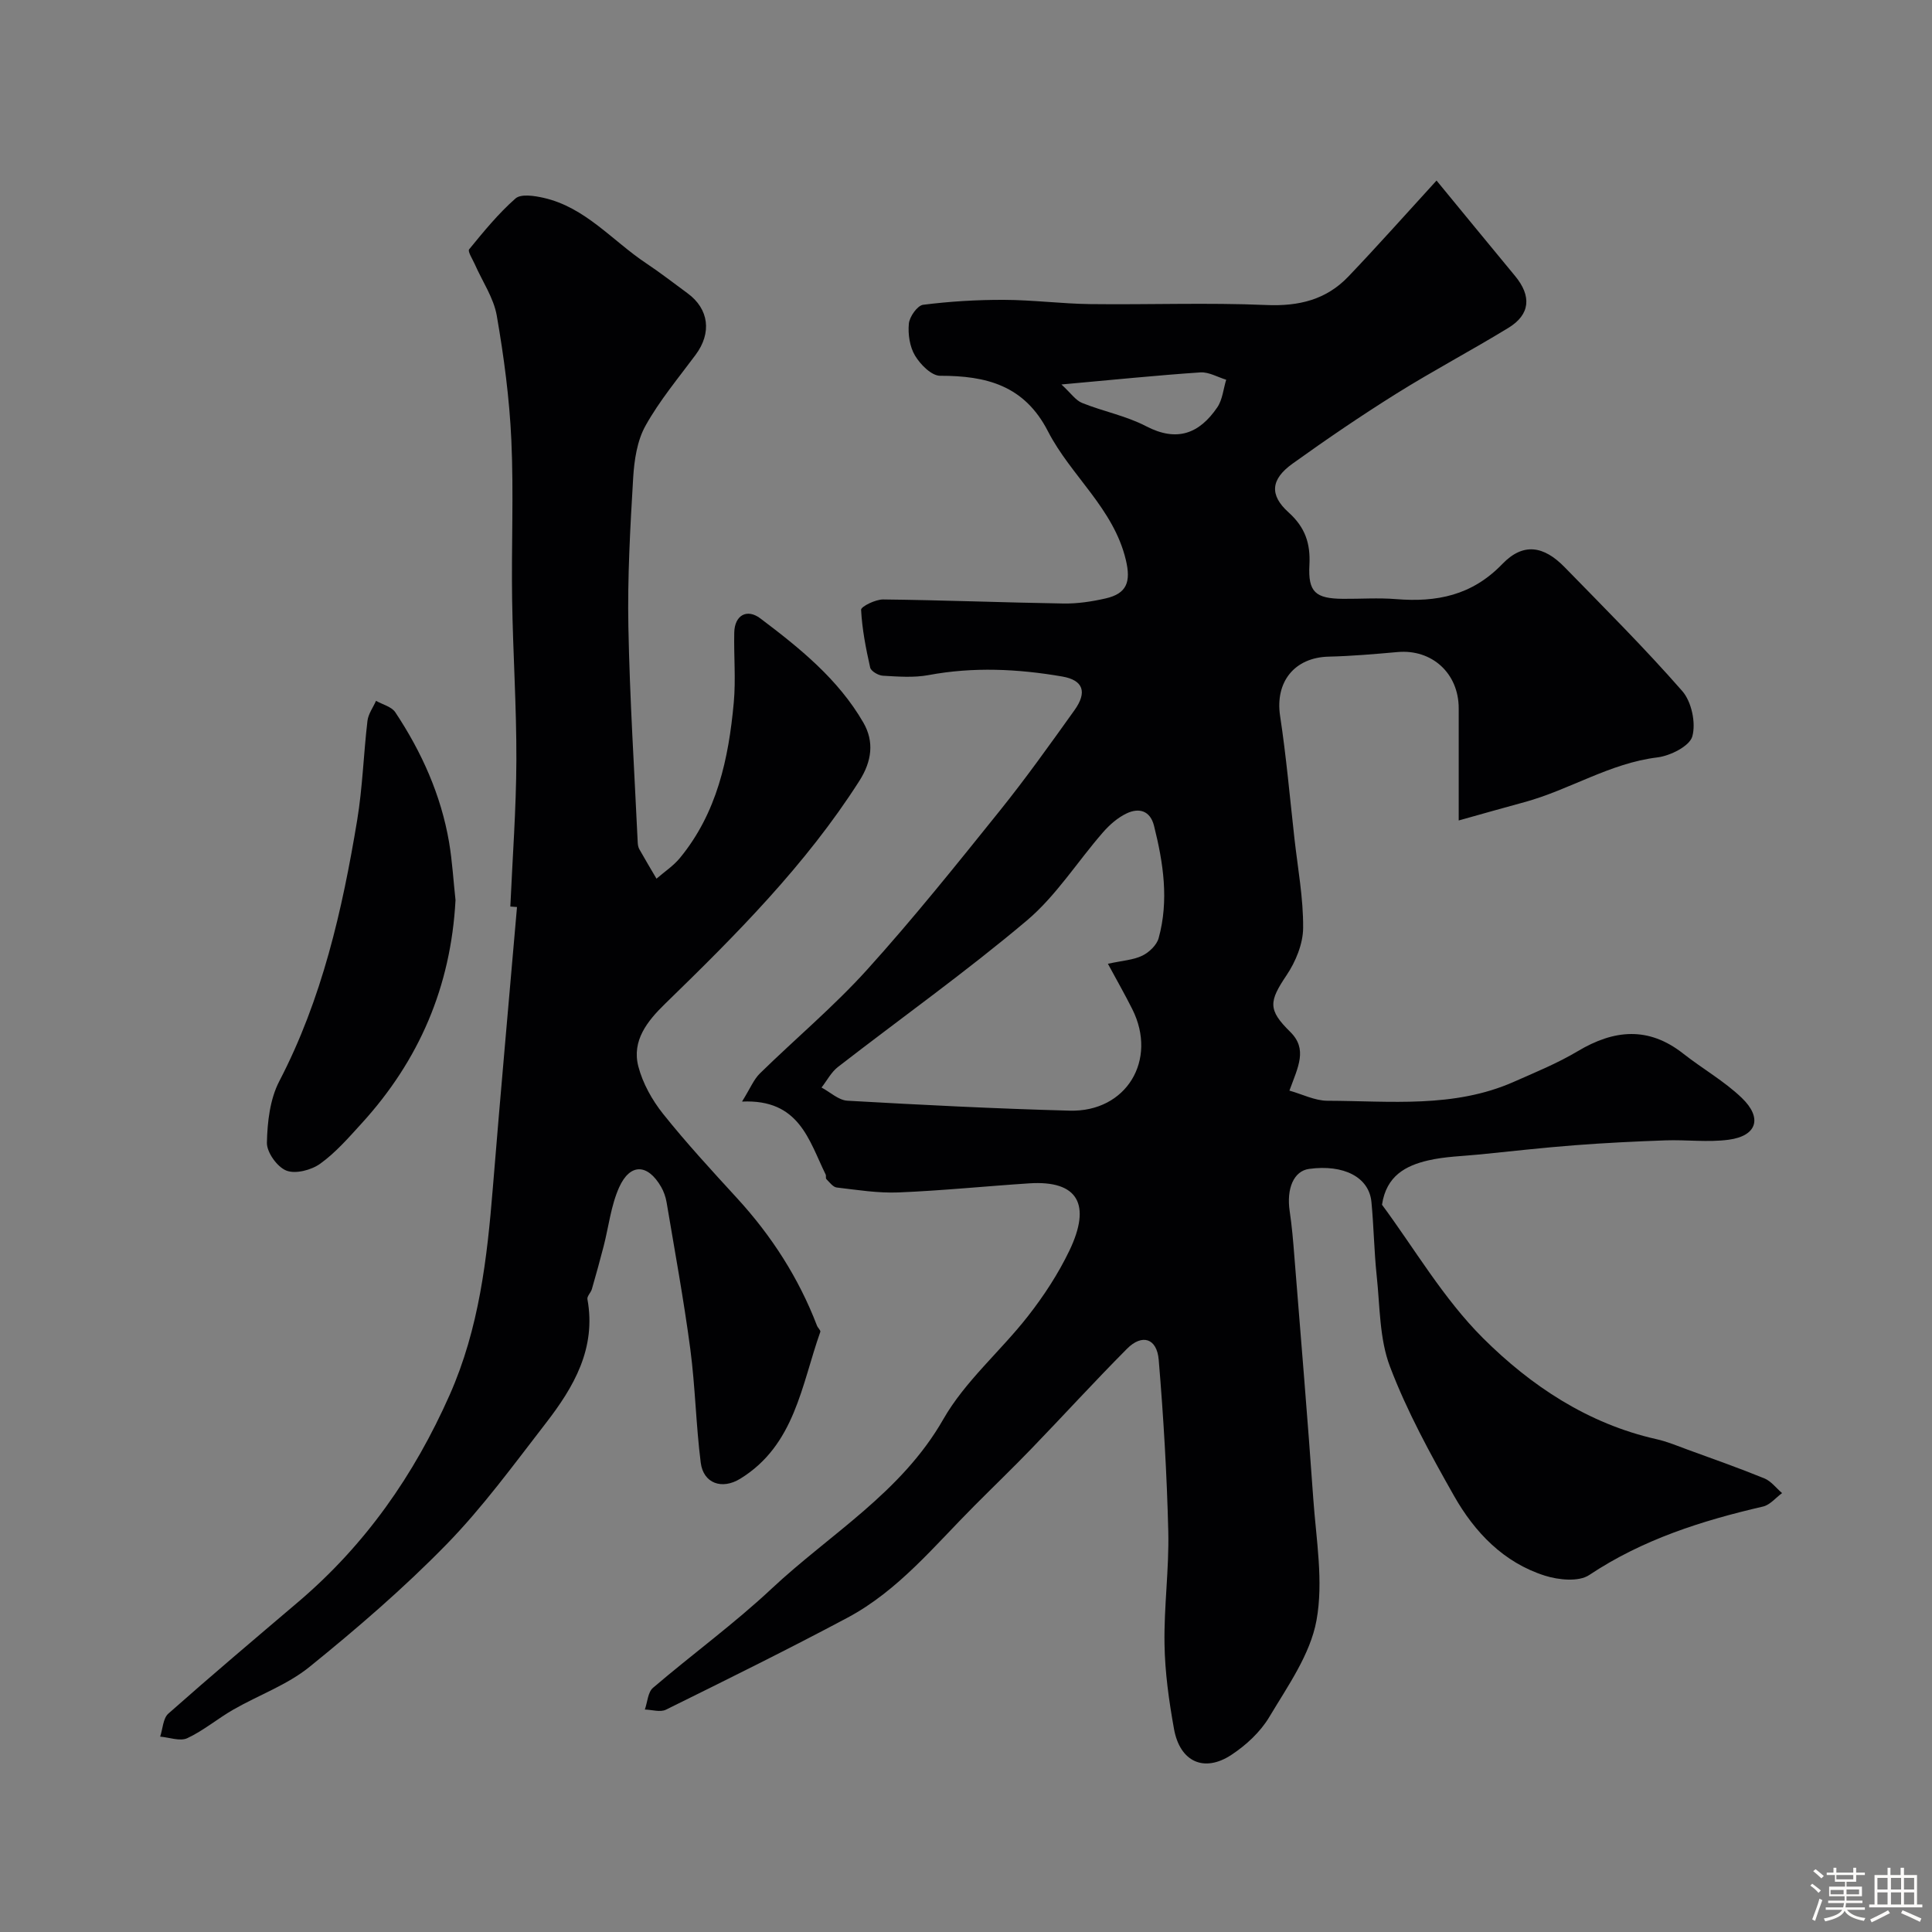
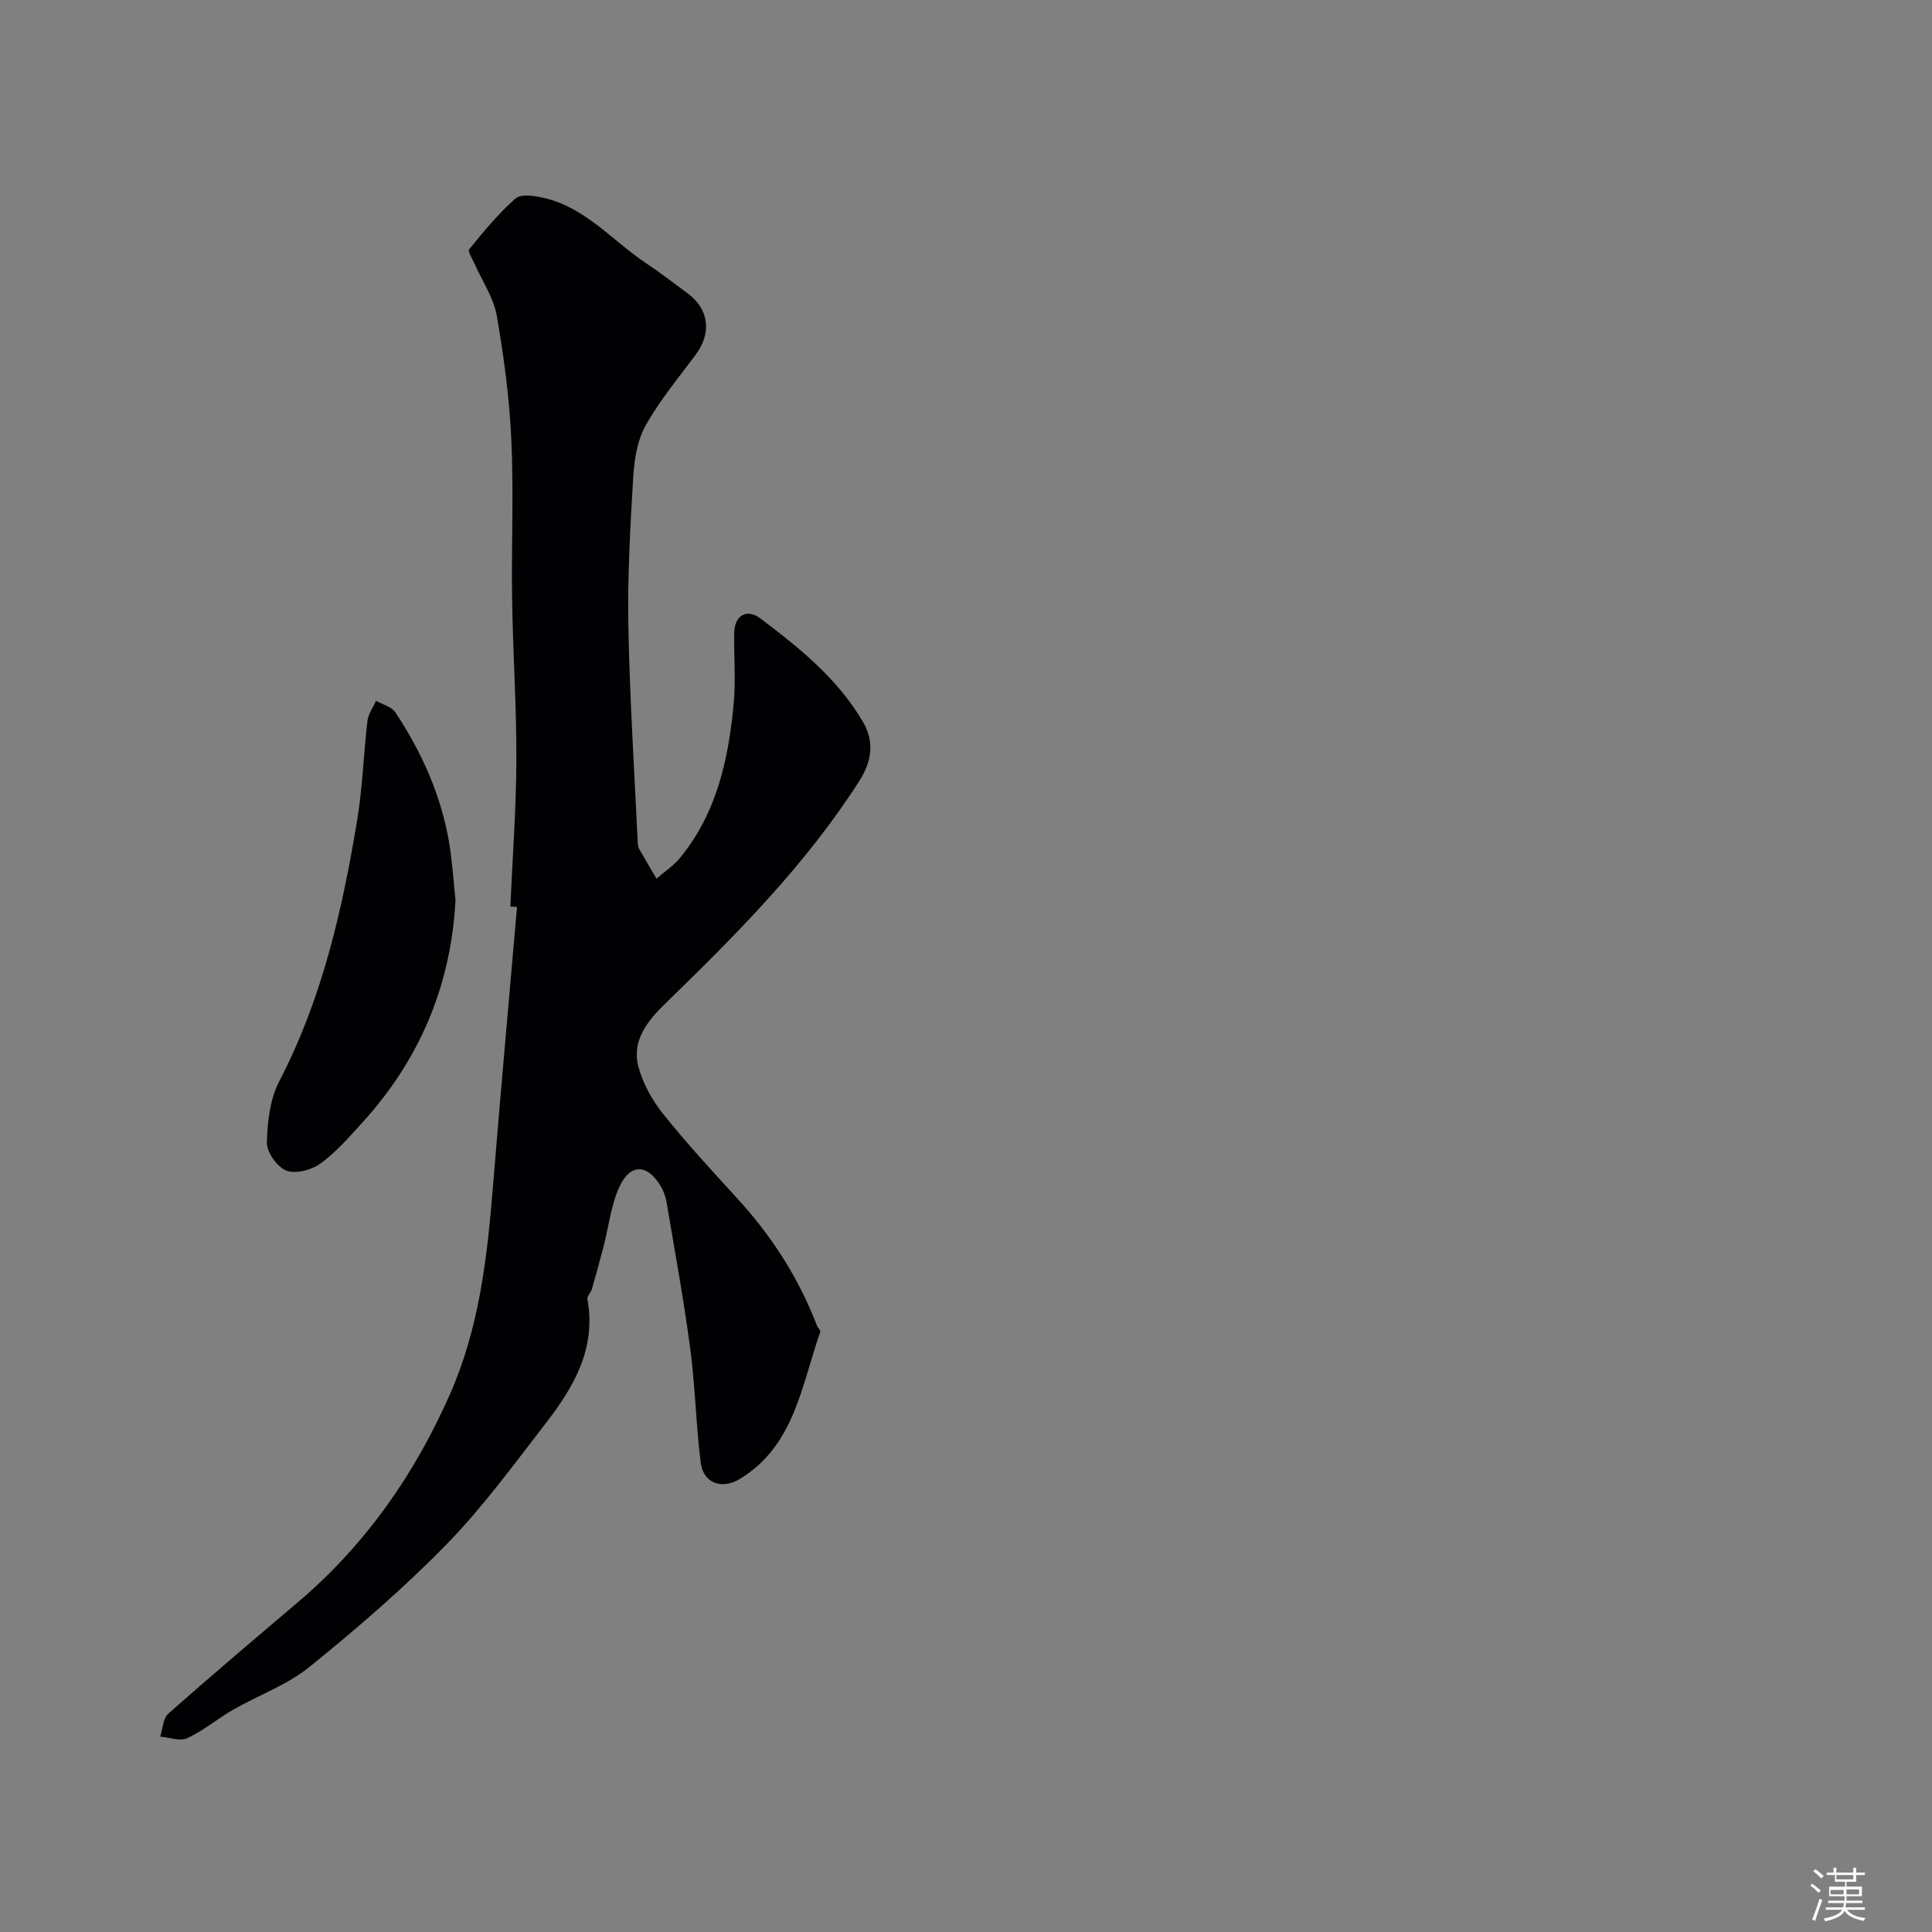
<svg xmlns="http://www.w3.org/2000/svg" enable-background="new 0 0 400 400" viewBox="0 0 400 400">
  <rect x="0" y="0" width="400" height="400" fill="#808080" stroke="none" />
  <path d="m374.8 390.4.4-.4c.7.5 1.3 1 1.8 1.4l-.5.5c-.5-.6-1.1-1.1-1.7-1.5zm1 7.3-.6-.3c.5-1.4 1.1-2.8 1.5-4.3.2.1.4.2.6.3-.5 1.3-1 2.8-1.5 4.3zm-.4-10.3.5-.4c.4.3 1 .8 1.7 1.4l-.5.5c-.5-.5-1.1-1-1.7-1.5zm2.5.3h1.7v-1h.6v1h3.5v-1h.6v1h1.8v.5h-1.8v1.4h-2v1h3.2v2h-3.2v.9h3.3v.5h-3.4c0 .3-.1.6-.1.9h4v.5h-3.7c.7.9 1.9 1.5 3.8 1.7-.1.2-.2.4-.3.6-2.1-.4-3.5-1.1-4-2.1-.4 1-1.8 1.7-4 2.2-.1-.2-.2-.4-.3-.6 2.1-.4 3.4-1 3.8-1.8h-3.4v-.5h3.6c.1-.3.1-.6.2-.9h-3.3v-.5h3.4c0-.3 0-.6 0-.9h-3.2v-2h3.3v-1h-2.1v-1.4h-1.7v-.5zm1.1 3.5v1h2.7c0-.3 0-.4 0-.4 0-.1 0-.2 0-.2 0-.1 0-.2 0-.3h-2.7zm1.2-3v.9h3.5v-.9zm4.7 3h-2.6v.6.4h2.6z" fill="#fcfbfa" />
-   <path d="m393.6 386.7h.6v1.5h2.7v6.1h1.1v.6h-11v-.6h1.1v-6.1h2.7v-1.5h.6v1.5h2.1v-1.5zm-2.7 8.8.4.6c-1.2.6-2.5 1.3-3.8 1.9-.1-.2-.2-.4-.3-.6 1.2-.6 2.5-1.2 3.7-1.9zm-2.2-6.7v2.4h2.1v-2.4zm0 3v2.5h2.1v-2.5zm2.8-3v2.4h2.1v-2.4zm0 3v2.5h2.1v-2.5zm6 6.1c-1.4-.7-2.7-1.3-3.9-1.8l.3-.6c1.5.6 2.7 1.2 3.9 1.7zm-1.2-9.1h-2.1v2.4h2.1zm-2.1 3v2.5h2.1v-2.5z" fill="#fcfbfa" />
  <g fill="#010103">
-     <path d="m153.63 228.07c1.72-2.77 2.43-4.59 3.7-5.83 7.35-7.19 15.29-13.84 22.17-21.45 9.57-10.59 18.51-21.76 27.46-32.89 5.42-6.74 10.45-13.81 15.49-20.85 2.7-3.77 1.83-6.24-2.55-6.99-9.17-1.58-18.38-2.02-27.65-.29-3.06.57-6.31.31-9.46.13-.94-.05-2.46-.94-2.63-1.69-.89-3.94-1.67-7.95-1.88-11.96-.03-.67 2.98-2.16 4.58-2.14 12.44.14 24.87.64 37.3.84 2.91.05 5.89-.4 8.74-1.05 4.41-1.01 5.28-3.42 4.19-7.99-2.54-10.66-11.39-17.41-16.12-26.61-4.89-9.53-12.77-11.51-22.33-11.5-1.78 0-4.09-2.33-5.19-4.17-1.11-1.84-1.49-4.45-1.28-6.63.14-1.44 1.77-3.75 2.96-3.9 5.54-.7 11.15-1.04 16.74-1.02 5.94.02 11.87.8 17.81.88 12.16.15 24.35-.33 36.49.19 6.72.29 12.39-1.08 16.98-5.88 6.13-6.42 12.02-13.06 18.27-19.89 5.15 6.26 10.69 13.03 16.27 19.77 3.44 4.16 3.13 7.97-1.39 10.73-7.65 4.67-15.6 8.87-23.2 13.62-7.32 4.58-14.47 9.45-21.49 14.49-4.51 3.24-4.84 6.48-.82 10.1 3.44 3.1 4.55 6.43 4.31 10.9-.3 5.62 1.28 6.94 6.93 6.99 3.67.03 7.35-.24 11 .06 8.41.68 15.72-.74 22.01-7.27 4.33-4.49 8.57-3.78 12.91.67 8.23 8.44 16.59 16.77 24.34 25.63 1.93 2.2 2.86 6.59 2.09 9.38-.55 2.02-4.55 4.03-7.22 4.36-9.89 1.2-18.2 6.73-27.56 9.27-4.29 1.16-8.57 2.39-13.59 3.79 0-8.62 0-15.92 0-23.22 0-7.24-5.53-12.28-12.65-11.65-4.75.42-9.51.84-14.27.95-7.11.17-11.12 5.26-10.06 12.27 1.28 8.42 2.02 16.91 2.97 25.38.69 6.17 1.85 12.34 1.8 18.51-.02 3.31-1.55 7.01-3.45 9.83-3.63 5.4-3.87 7.13.77 11.69 3.64 3.58 1.66 7.2-.16 12.17 2.65.74 5.26 2.09 7.88 2.1 12.98.04 26.15 1.57 38.56-3.91 4.48-1.98 9.06-3.85 13.25-6.35 7.51-4.48 14.63-5.17 21.83.49 3.98 3.13 8.49 5.68 12.12 9.16 4.36 4.17 3.15 7.9-2.7 8.68-4.29.57-8.71-.02-13.07.13-6.27.22-12.54.53-18.79 1.01-6.54.5-13.07 1.24-19.6 1.9-3.59.36-7.26.43-10.75 1.24-4.6 1.07-8.67 3.16-9.56 9.18 6.68 9.01 12.7 19.43 20.92 27.62 9.89 9.85 21.71 17.72 35.88 20.91 2.2.49 4.32 1.38 6.44 2.16 5.32 1.94 10.67 3.82 15.91 5.96 1.41.57 2.46 2.01 3.68 3.05-1.3.95-2.49 2.44-3.93 2.78-12.72 2.94-24.96 6.83-36.01 14.19-2.17 1.44-6.33 1.02-9.15.13-8.56-2.71-14.55-8.98-18.83-16.53-4.9-8.65-9.73-17.47-13.25-26.73-2.21-5.79-2.08-12.51-2.76-18.83-.54-5.08-.6-10.21-1.09-15.29-.49-5.13-5.73-7.82-12.91-6.84-3.16.43-4.72 4.05-4.01 8.78.46 3.08.72 6.19.96 9.29 1.34 16.74 2.74 33.47 3.92 50.21.59 8.42 2.15 17.12.66 25.22-1.29 7.03-5.94 13.57-9.75 19.95-1.85 3.11-4.81 5.86-7.87 7.87-5.67 3.73-10.66 1.42-11.88-5.39-1.04-5.79-1.87-11.68-1.96-17.55-.13-7.76.96-15.54.78-23.3-.29-11.86-.99-23.73-1.98-35.55-.38-4.49-3.44-5.44-6.57-2.29-6.72 6.76-13.15 13.81-19.77 20.67-3.87 4.01-7.88 7.87-11.81 11.82-8.28 8.29-15.75 17.57-26.29 23.19-12.39 6.6-24.99 12.82-37.58 19.04-1.17.58-2.9.01-4.37-.03.54-1.52.62-3.58 1.68-4.49 8.11-6.94 16.78-13.24 24.55-20.52 12.13-11.36 26.88-19.89 35.56-35.09 4.49-7.86 11.83-14.06 17.5-21.31 3.3-4.21 6.3-8.8 8.61-13.61 4.57-9.54 1.8-14.58-8.32-13.92-9.03.59-18.04 1.51-27.07 1.88-4.24.17-8.53-.52-12.78-1.02-.78-.09-1.49-1.08-2.15-1.74-.19-.18-.01-.68-.15-.96-3.47-7.04-5.42-15.64-17.31-15.09zm75.75-28.53c3.05-.67 5.28-.78 7.12-1.68 1.41-.68 2.98-2.18 3.38-3.61 2.16-7.81.98-15.58-.95-23.27-.79-3.17-3.12-3.78-5.66-2.58-1.86.88-3.57 2.38-4.94 3.96-5.28 6.06-9.68 13.11-15.73 18.22-12.6 10.63-26.08 20.22-39.12 30.33-1.39 1.08-2.27 2.82-3.39 4.25 1.79.95 3.53 2.63 5.36 2.73 15.33.87 30.68 1.65 46.03 2.06 11.73.31 18.23-10.49 12.95-21.01-1.51-3.02-3.19-5.95-5.05-9.4zm-9.62-119.94c1.96 1.8 2.93 3.29 4.29 3.83 4.35 1.75 9.1 2.66 13.23 4.81 6.42 3.35 11.05 1.52 14.75-3.91 1.08-1.59 1.25-3.79 1.84-5.71-1.78-.54-3.6-1.63-5.34-1.52-9.02.61-18.01 1.53-28.77 2.5z" />
    <path d="m105.66 187.69c.45-10.09 1.21-20.18 1.25-30.27.04-11.1-.71-22.19-.88-33.29-.17-10.99.34-22.01-.16-32.98-.39-8.64-1.54-17.29-3.02-25.81-.65-3.7-3-7.1-4.55-10.64-.46-1.04-1.51-2.65-1.17-3.08 3.01-3.68 6.05-7.41 9.6-10.53 1.13-.99 3.92-.56 5.81-.13 8.67 1.96 14.26 8.91 21.26 13.56 2.93 1.95 5.71 4.12 8.55 6.2 4.45 3.26 5.04 8.21 1.67 12.74-3.58 4.82-7.48 9.48-10.38 14.69-1.74 3.12-2.33 7.14-2.55 10.8-.61 10.27-1.19 20.58-.99 30.85.28 14.86 1.24 29.72 1.93 44.57.02.49.1 1.02.33 1.44 1.15 2.05 2.37 4.08 3.56 6.11 1.62-1.41 3.48-2.63 4.83-4.26 7.69-9.33 10.11-20.59 11.17-32.21.44-4.79-.01-9.66.1-14.49.08-3.57 2.61-5.03 5.41-2.92 8.14 6.14 16.12 12.57 21.32 21.57 2.27 3.93 1.77 7.98-.82 12.05-11.11 17.42-25.56 31.89-40.24 46.17-3.63 3.53-6.92 7.6-5.53 12.96.91 3.5 2.85 6.97 5.12 9.82 4.83 6.05 10.09 11.75 15.32 17.46 7.15 7.8 12.76 16.51 16.55 26.4.18.46.79.97.69 1.27-3.91 11.02-5.27 23.47-16.59 30.42-3.8 2.33-7.62.95-8.17-3.32-.99-7.81-1.13-15.73-2.16-23.53-1.35-10.17-3.21-20.27-4.91-30.39-.19-1.1-.58-2.24-1.14-3.2-2.77-4.79-6.41-4.93-8.68.1-1.7 3.78-2.16 8.11-3.21 12.19-.77 2.98-1.59 5.94-2.44 8.89-.21.73-1.03 1.47-.92 2.08 1.86 10.16-2.81 18.18-8.61 25.67-6.62 8.55-13.03 17.37-20.55 25.08-8.85 9.07-18.52 17.4-28.38 25.38-4.62 3.74-10.54 5.84-15.78 8.85-3.24 1.86-6.16 4.34-9.52 5.91-1.5.7-3.73-.16-5.62-.32.54-1.61.59-3.78 1.69-4.76 8.86-7.85 17.9-15.48 26.92-23.15 13.86-11.79 23.95-26.19 31.33-42.84 6.1-13.78 7.75-28.22 8.94-42.91 1.57-19.37 3.33-38.73 5-58.1-.46-.03-.92-.06-1.38-.1z" />
    <path d="m94.31 186.35c-.96 17.97-7.56 33.22-19.44 46.24-2.69 2.95-5.37 6.04-8.57 8.34-1.83 1.32-5.1 2.18-7.01 1.43-1.89-.74-4.07-3.78-4.03-5.77.09-4.29.63-9.01 2.56-12.73 8.86-17.03 13.04-35.38 16.13-54.06 1.12-6.78 1.32-13.72 2.13-20.56.17-1.43 1.16-2.76 1.77-4.14 1.36.77 3.23 1.21 4 2.38 5.45 8.21 9.44 17.09 11.12 26.85.68 4.04.91 8.16 1.34 12.02z" />
  </g>
</svg>